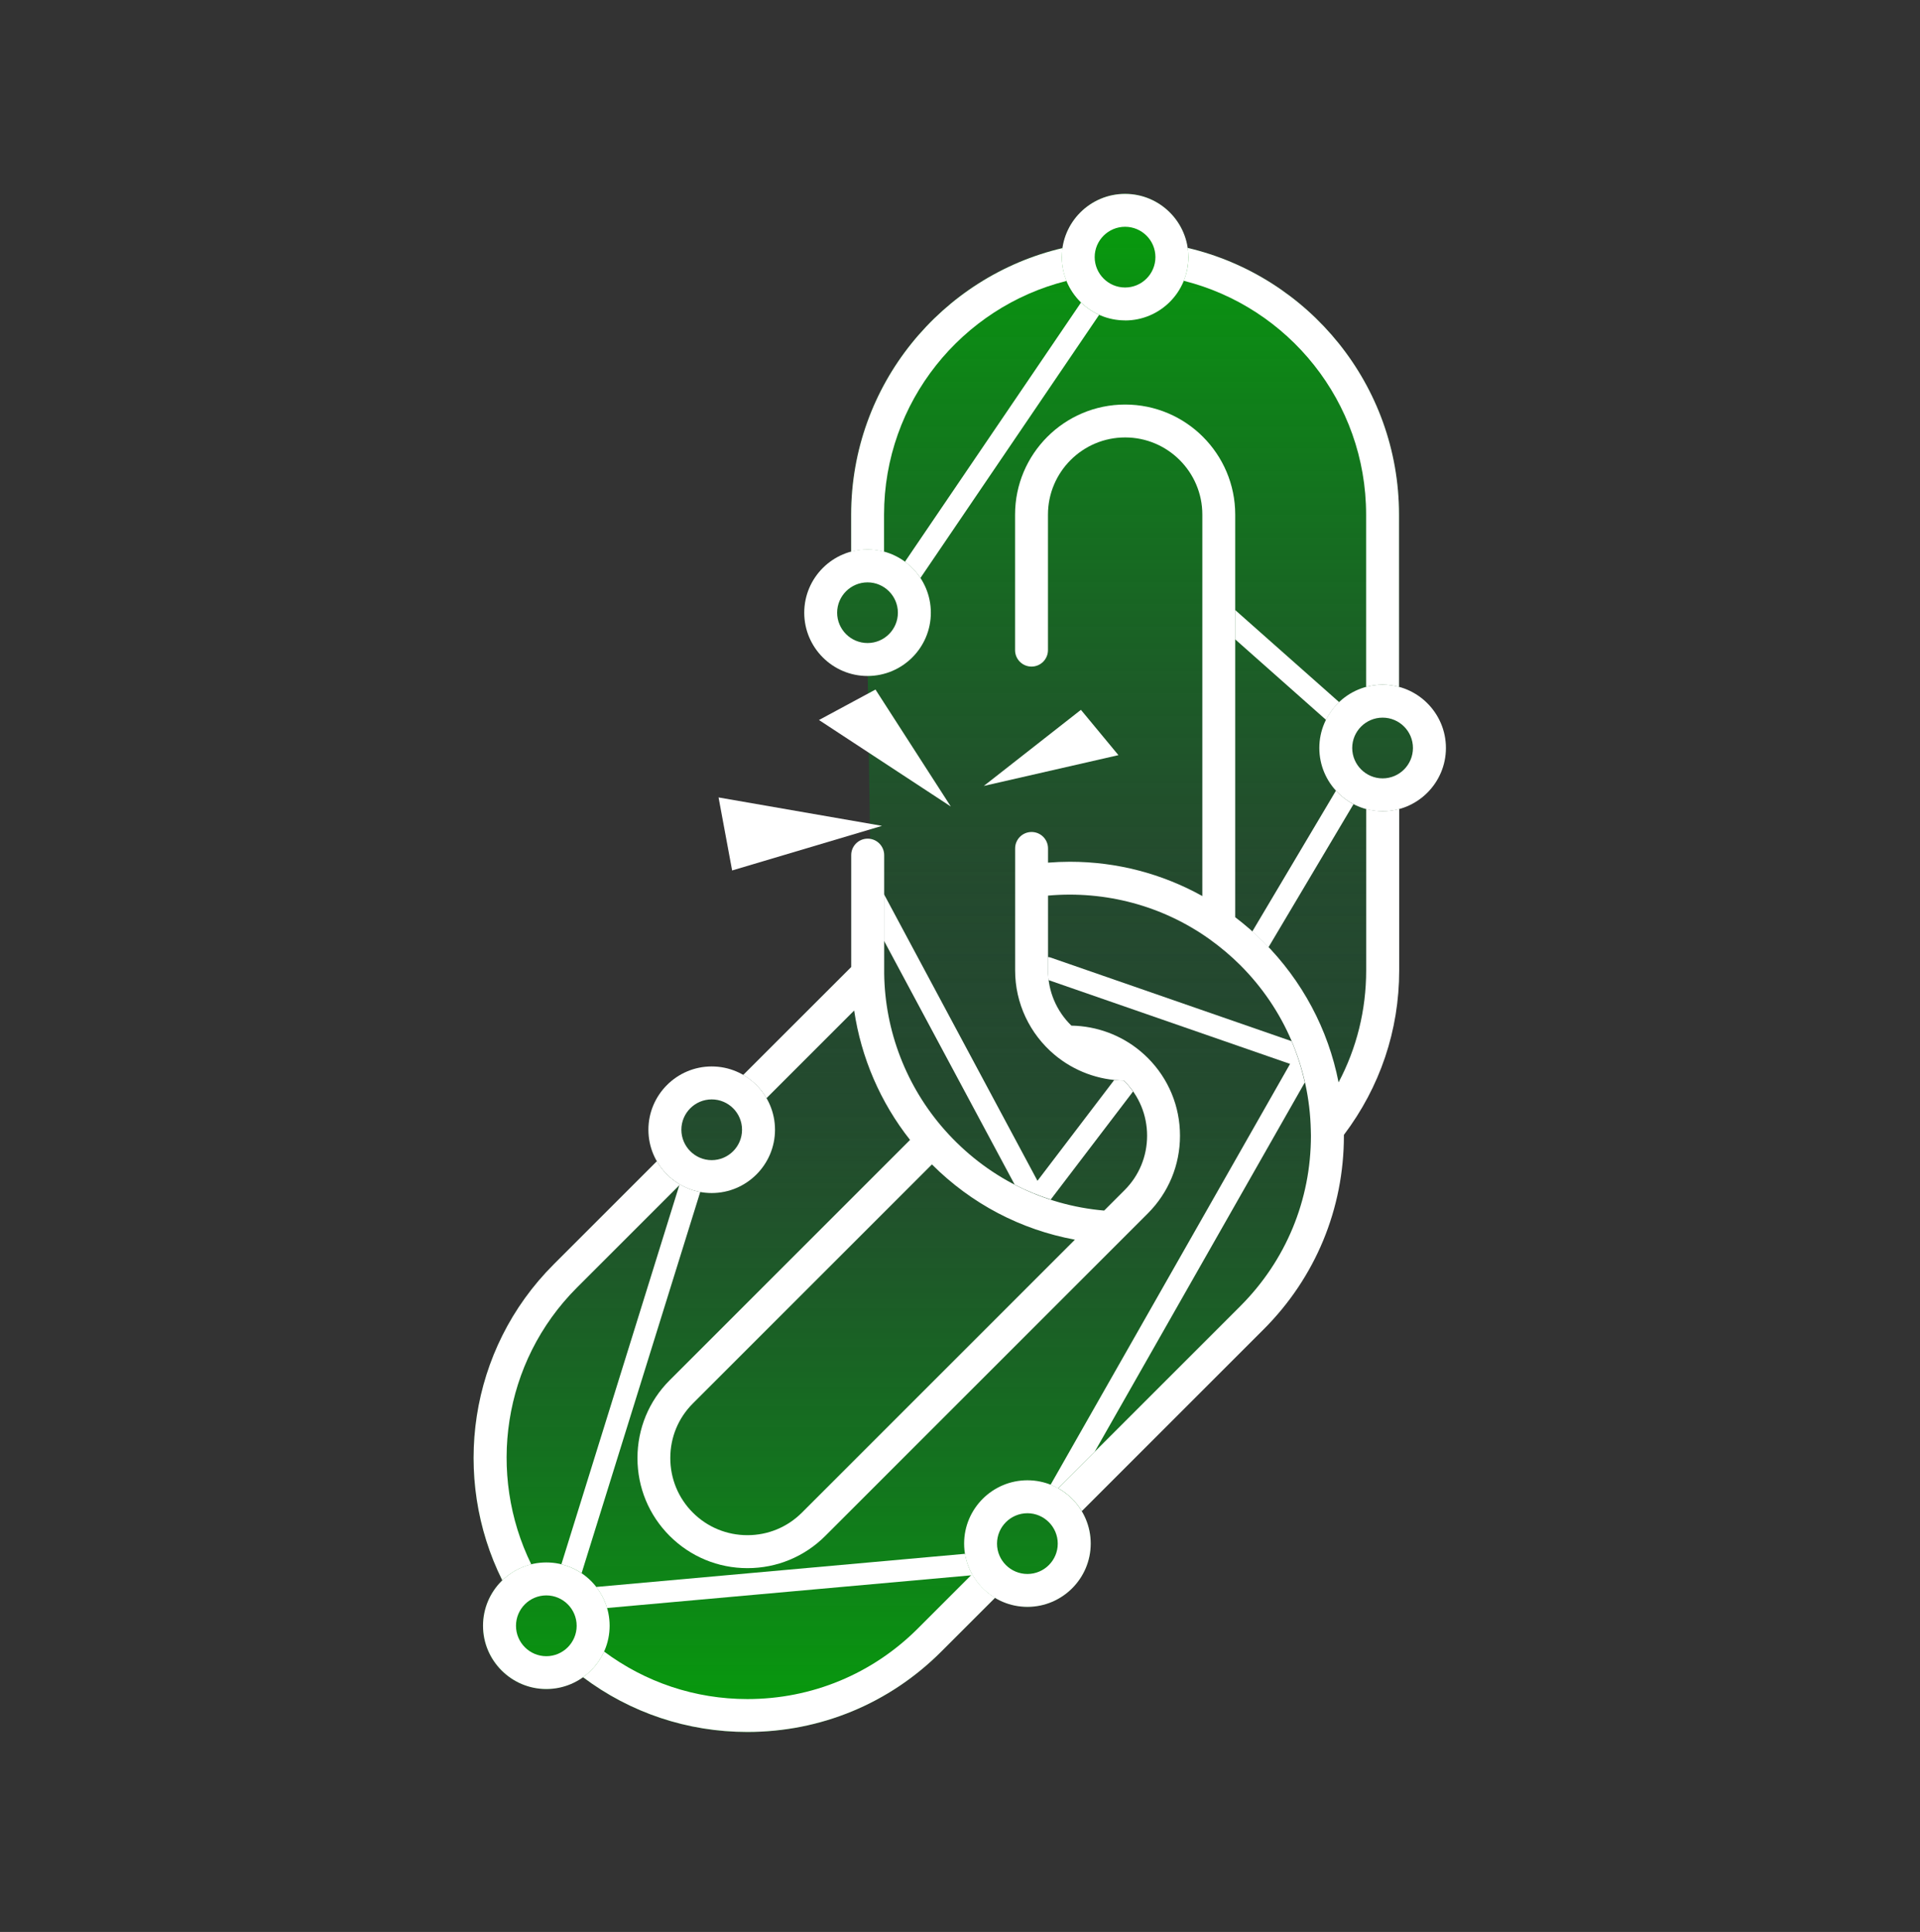
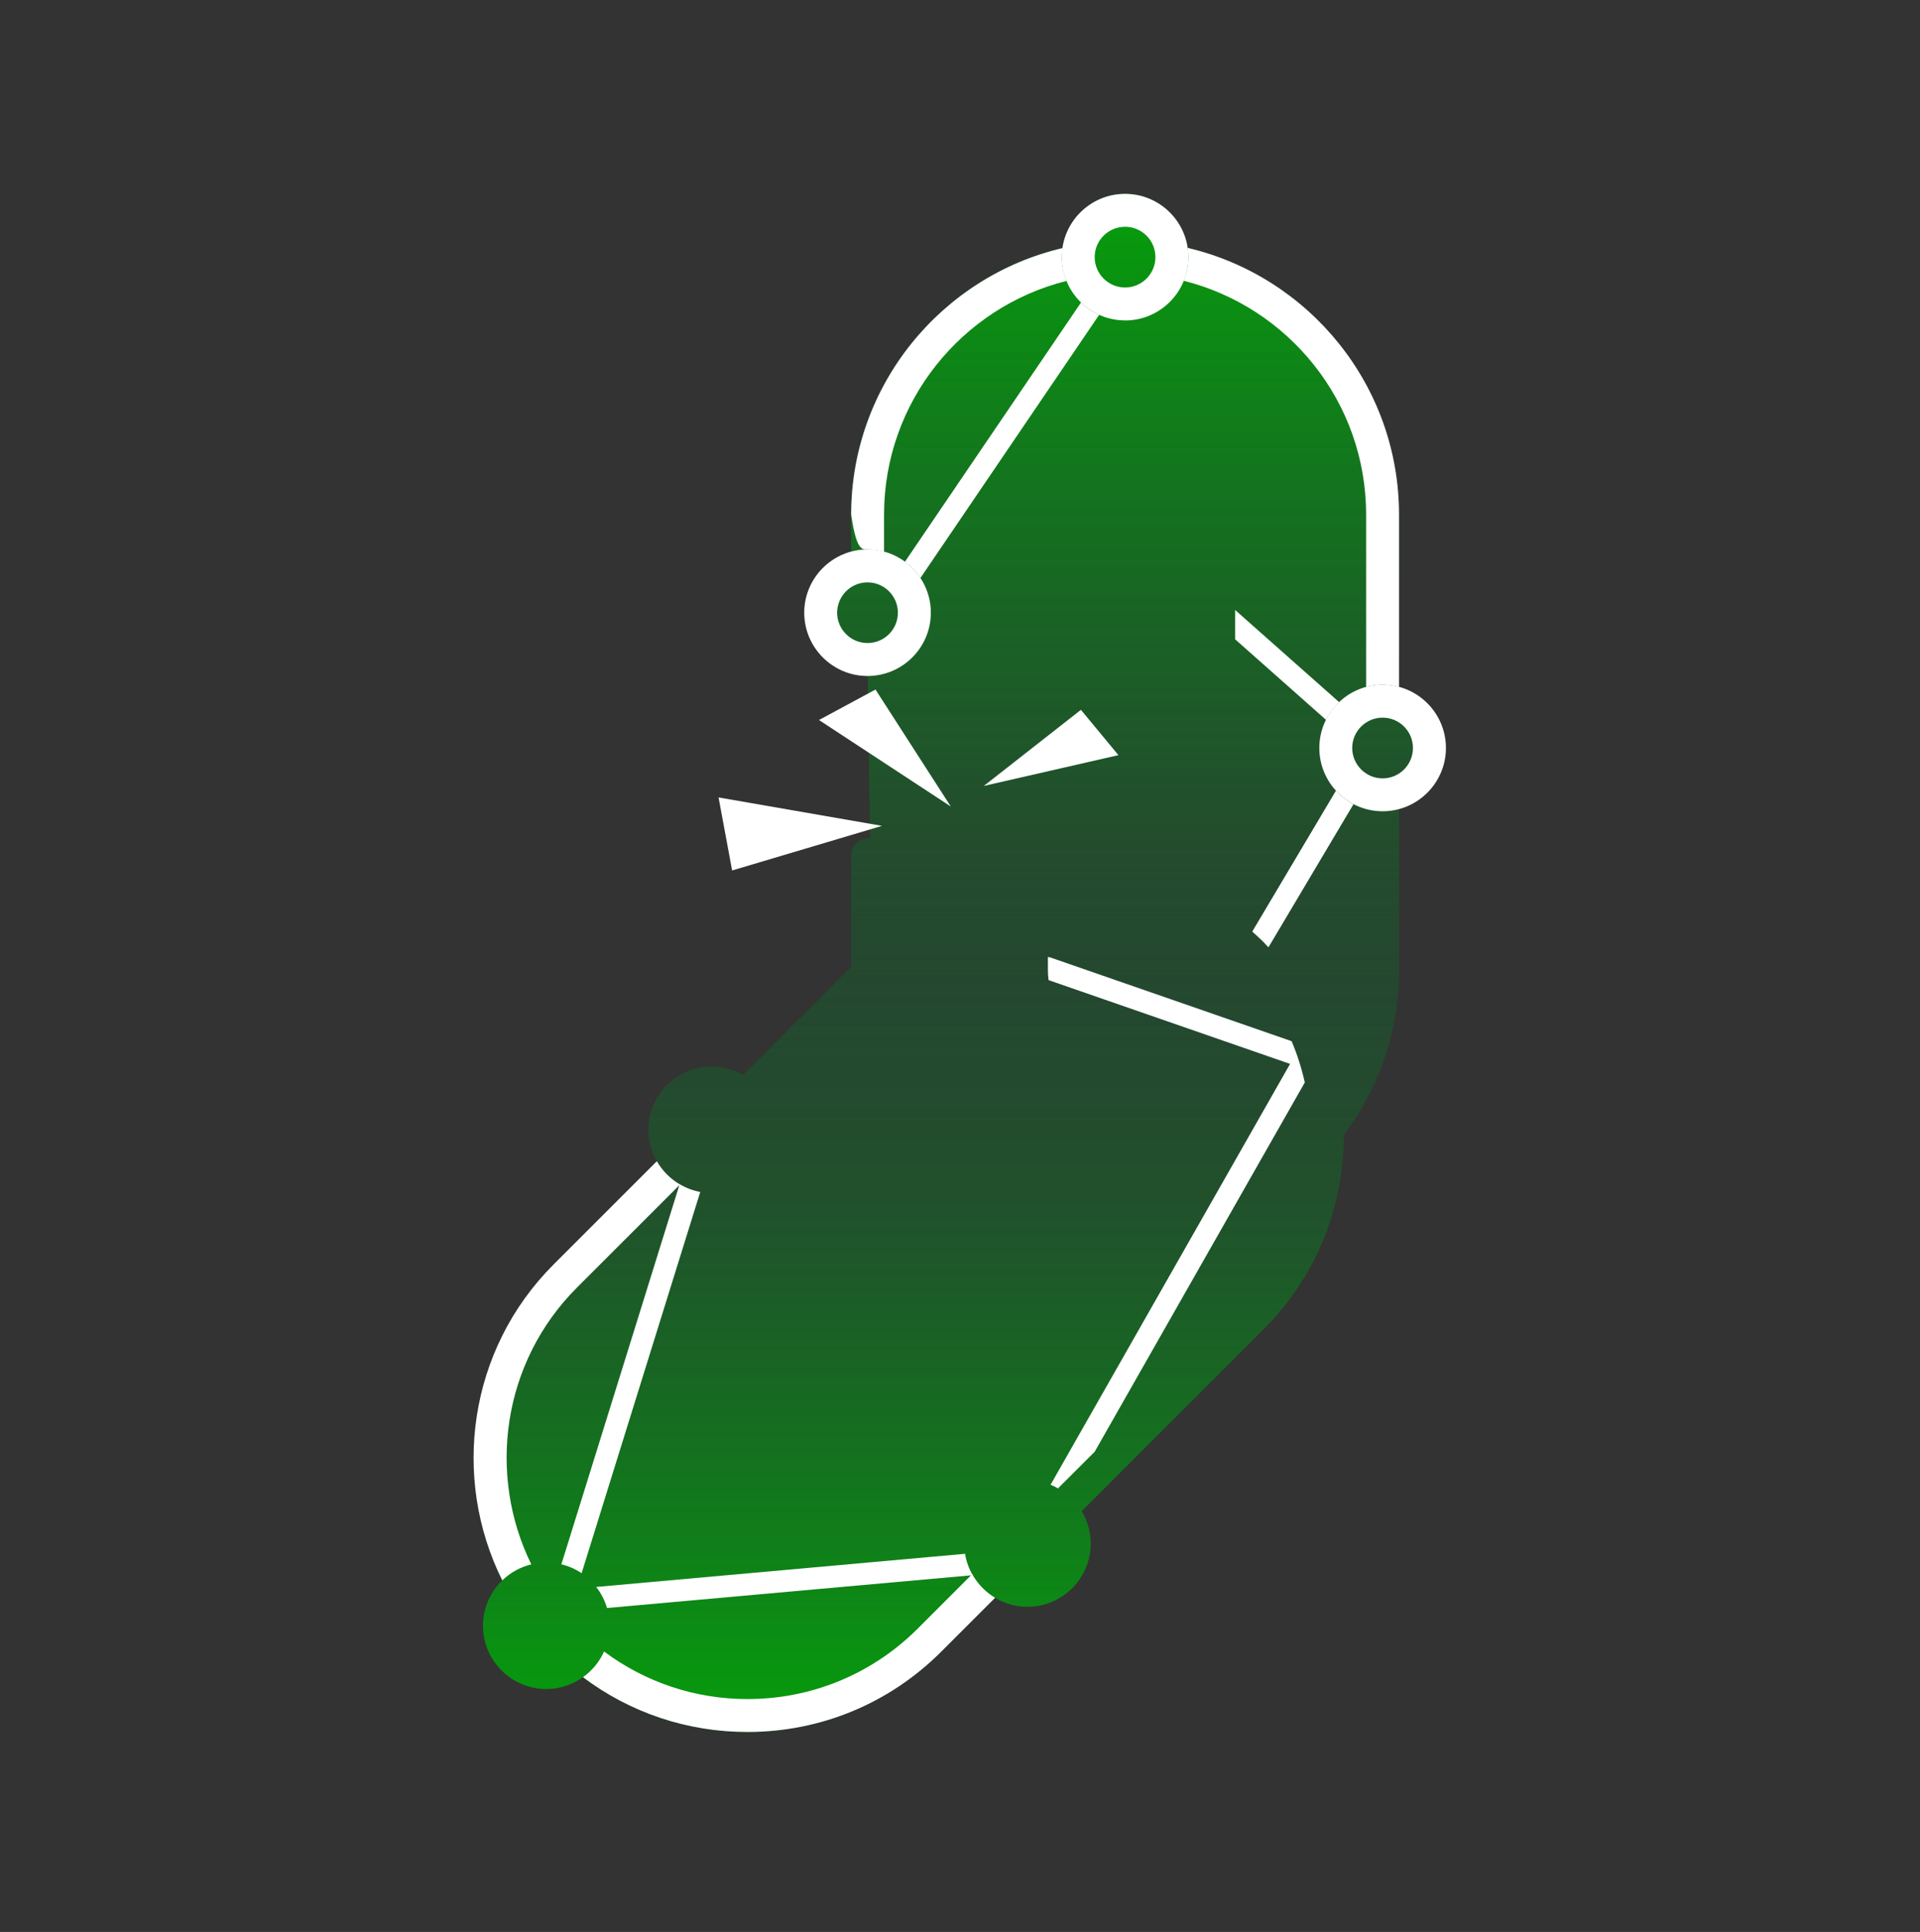
<svg xmlns="http://www.w3.org/2000/svg" width="157" height="158" viewBox="0 0 157 158" fill="none">
  <rect x="0" y="0" width="157" height="158" fill="#333333" stroke="none" />
  <path d="M118.228 61.177C118.228 58.791 116.601 56.781 114.398 56.184V42.086C114.398 31.494 107.003 22.597 97.107 20.279C96.746 17.782 94.595 15.856 91.999 15.856C89.403 15.856 87.252 17.782 86.886 20.284C76.99 22.602 69.595 31.499 69.595 42.091V45.121C67.392 45.718 65.764 47.722 65.764 50.109C65.764 52.961 68.088 55.284 70.94 55.284C70.94 55.284 70.95 55.284 70.956 55.284C71.008 58.901 71.097 65.369 71.144 68.609C71.076 68.598 71.008 68.588 70.94 68.588C70.197 68.588 69.595 69.189 69.595 69.933V79.086L60.761 87.914C60.002 87.48 59.128 87.223 58.191 87.223C55.339 87.223 53.016 89.547 53.016 92.399C53.016 93.336 53.267 94.21 53.707 94.969L45.27 103.405C38.294 110.381 36.897 120.858 41.073 129.247C40.1 130.189 39.493 131.503 39.493 132.958C39.493 135.81 41.816 138.133 44.669 138.133C45.788 138.133 46.819 137.772 47.667 137.165C51.524 140.07 56.198 141.645 61.112 141.645C67.093 141.645 72.719 139.316 76.953 135.082L81.365 130.671C82.139 131.136 83.045 131.408 84.013 131.408C86.865 131.408 89.189 129.085 89.189 126.233C89.189 125.265 88.916 124.359 88.451 123.585L103.319 108.717C107.552 104.488 109.881 98.862 109.881 92.875C109.881 92.855 109.881 92.834 109.881 92.813C112.833 88.903 114.403 84.272 114.403 79.363V66.159C116.606 65.563 118.234 63.558 118.234 61.167L118.228 61.177ZM97.175 21.032C97.175 21.174 97.164 21.32 97.154 21.456C97.164 21.315 97.175 21.174 97.175 21.032ZM86.849 20.619C86.839 20.755 86.828 20.891 86.828 21.032C86.828 21.174 86.839 21.304 86.849 21.44C86.839 21.304 86.828 21.168 86.828 21.032C86.828 20.896 86.839 20.755 86.849 20.619ZM70.291 44.985C70.265 44.985 70.239 44.996 70.207 44.996C70.233 44.996 70.26 44.985 70.291 44.985ZM61.347 88.307C61.347 88.307 61.326 88.291 61.316 88.286C61.326 88.291 61.337 88.302 61.347 88.307ZM54.104 95.55C54.104 95.55 54.089 95.529 54.083 95.518C54.089 95.529 54.099 95.539 54.104 95.55ZM48.196 136.746C48.196 136.746 48.206 136.736 48.217 136.731C48.212 136.736 48.206 136.741 48.196 136.746Z" fill="url(#paint0_linear_16_225)" />
  <path d="M118.228 61.177C118.228 58.791 116.601 56.781 114.398 56.184V42.086C114.398 31.494 107.003 22.597 97.107 20.279C96.746 17.782 94.595 15.856 91.999 15.856C89.403 15.856 87.252 17.782 86.886 20.284C76.99 22.602 69.595 31.499 69.595 42.091V45.121C67.392 45.718 65.764 47.722 65.764 50.109C65.764 52.961 68.088 55.284 70.94 55.284C70.94 55.284 70.95 55.284 70.956 55.284C71.008 58.901 71.097 65.369 71.144 68.609C71.076 68.598 71.008 68.588 70.94 68.588C70.197 68.588 69.595 69.189 69.595 69.933V79.086L60.761 87.914C60.002 87.48 59.128 87.223 58.191 87.223C55.339 87.223 53.016 89.547 53.016 92.399C53.016 93.336 53.267 94.21 53.707 94.969L45.27 103.405C38.294 110.381 36.897 120.858 41.073 129.247C40.1 130.189 39.493 131.503 39.493 132.958C39.493 135.81 41.816 138.133 44.669 138.133C45.788 138.133 46.819 137.772 47.667 137.165C51.524 140.07 56.198 141.645 61.112 141.645C67.093 141.645 72.719 139.316 76.953 135.082L81.365 130.671C82.139 131.136 83.045 131.408 84.013 131.408C86.865 131.408 89.189 129.085 89.189 126.233C89.189 125.265 88.916 124.359 88.451 123.585L103.319 108.717C107.552 104.488 109.881 98.862 109.881 92.875C109.881 92.855 109.881 92.834 109.881 92.813C112.833 88.903 114.403 84.272 114.403 79.363V66.159C116.606 65.563 118.234 63.558 118.234 61.167L118.228 61.177ZM97.175 21.032C97.175 21.174 97.164 21.32 97.154 21.456C97.164 21.315 97.175 21.174 97.175 21.032ZM86.849 20.619C86.839 20.755 86.828 20.891 86.828 21.032C86.828 21.174 86.839 21.304 86.849 21.44C86.839 21.304 86.828 21.168 86.828 21.032C86.828 20.896 86.839 20.755 86.849 20.619ZM70.291 44.985C70.265 44.985 70.239 44.996 70.207 44.996C70.233 44.996 70.26 44.985 70.291 44.985ZM61.347 88.307C61.347 88.307 61.326 88.291 61.316 88.286C61.326 88.291 61.337 88.302 61.347 88.307ZM54.104 95.55C54.104 95.55 54.089 95.529 54.083 95.518C54.089 95.529 54.099 95.539 54.104 95.55ZM48.196 136.746C48.196 136.746 48.206 136.736 48.217 136.731C48.212 136.736 48.206 136.741 48.196 136.746Z" fill="url(#paint1_linear_16_225)" />
  <path d="M58.757 65.217L59.866 71.189L72.123 67.541L58.757 65.217Z" fill="white" />
  <path d="M71.589 56.394L66.968 58.885L77.749 65.96L71.589 56.394Z" fill="white" />
  <path d="M91.455 61.758L88.388 58.053L80.449 64.275" fill="white" />
  <path d="M70.94 55.284C68.088 55.284 65.764 52.961 65.764 50.109C65.764 47.256 68.088 44.933 70.94 44.933C73.792 44.933 76.116 47.251 76.116 50.109C76.116 52.966 73.792 55.284 70.94 55.284ZM70.94 47.628C69.569 47.628 68.454 48.743 68.454 50.109C68.454 51.474 69.569 52.589 70.94 52.589C72.311 52.589 73.421 51.474 73.421 50.109C73.421 48.743 72.306 47.628 70.94 47.628Z" fill="white" />
-   <path d="M58.197 97.57C55.345 97.57 53.021 95.246 53.021 92.394C53.021 89.542 55.345 87.218 58.197 87.218C61.049 87.218 63.373 89.542 63.373 92.394C63.373 95.246 61.049 97.57 58.197 97.57ZM58.197 89.913C56.826 89.913 55.716 91.028 55.716 92.394C55.716 93.76 56.831 94.88 58.197 94.88C59.563 94.88 60.677 93.765 60.677 92.394C60.677 91.023 59.563 89.913 58.197 89.913Z" fill="white" />
  <path d="M113.058 66.348C110.206 66.348 107.882 64.024 107.882 61.172C107.882 58.32 110.206 55.996 113.058 55.996C115.91 55.996 118.234 58.32 118.234 61.172C118.234 64.024 115.91 66.348 113.058 66.348ZM113.058 58.691C111.687 58.691 110.572 59.806 110.572 61.172C110.572 62.538 111.687 63.658 113.058 63.658C114.429 63.658 115.538 62.543 115.538 61.172C115.538 59.801 114.424 58.691 113.058 58.691Z" fill="white" />
-   <path d="M84.013 131.414C81.161 131.414 78.837 129.09 78.837 126.238C78.837 123.386 81.161 121.062 84.013 121.062C86.865 121.062 89.189 123.386 89.189 126.238C89.189 129.09 86.865 131.414 84.013 131.414ZM84.013 123.757C82.642 123.757 81.527 124.872 81.527 126.243C81.527 127.614 82.642 128.724 84.013 128.724C85.384 128.724 86.493 127.609 86.493 126.243C86.493 124.877 85.379 123.757 84.013 123.757Z" fill="white" />
  <path d="M91.999 26.203C89.147 26.203 86.823 23.879 86.823 21.027C86.823 18.175 89.147 15.856 91.999 15.856C94.851 15.856 97.175 18.175 97.175 21.032C97.175 23.89 94.851 26.208 91.999 26.208V26.203ZM91.999 18.546C90.628 18.546 89.513 19.661 89.513 21.027C89.513 22.393 90.628 23.513 91.999 23.513C93.37 23.513 94.48 22.398 94.48 21.027C94.48 19.656 93.365 18.546 91.999 18.546Z" fill="white" />
  <path d="M88.398 24.737L73.996 45.943C74.493 46.309 74.922 46.754 75.263 47.272L89.879 25.747C89.325 25.496 88.828 25.156 88.398 24.737Z" fill="white" />
-   <path d="M44.674 138.133C41.822 138.133 39.498 135.81 39.498 132.958C39.498 130.105 41.822 127.782 44.674 127.782C47.526 127.782 49.85 130.105 49.85 132.958C49.85 135.81 47.526 138.133 44.674 138.133ZM44.674 130.477C43.303 130.477 42.193 131.592 42.193 132.963C42.193 134.334 43.308 135.449 44.674 135.449C46.04 135.449 47.154 134.334 47.154 132.963C47.154 131.592 46.04 130.477 44.674 130.477Z" fill="white" />
  <path d="M49.635 131.508L79.538 128.823C79.23 128.295 79.015 127.703 78.915 127.075L48.751 129.786C49.148 130.294 49.452 130.875 49.635 131.508Z" fill="white" />
  <path d="M47.557 128.666L57.26 97.481C56.653 97.371 56.088 97.151 55.575 96.847L45.904 127.934C46.5 128.08 47.06 128.326 47.557 128.661V128.666Z" fill="white" />
-   <path d="M72.29 42.091C72.29 32.875 78.649 25.119 87.21 22.974C86.97 22.372 86.828 21.723 86.828 21.037C86.828 20.781 86.855 20.535 86.891 20.289C76.995 22.607 69.6 31.504 69.6 42.096V45.127C70.029 45.011 70.479 44.943 70.945 44.943C71.411 44.943 71.861 45.011 72.29 45.127V42.091Z" fill="white" />
+   <path d="M72.29 42.091C72.29 32.875 78.649 25.119 87.21 22.974C86.97 22.372 86.828 21.723 86.828 21.037C86.828 20.781 86.855 20.535 86.891 20.289C76.995 22.607 69.6 31.504 69.6 42.096C70.029 45.011 70.479 44.943 70.945 44.943C71.411 44.943 71.861 45.011 72.29 45.127V42.091Z" fill="white" />
  <path d="M97.112 20.279C97.148 20.525 97.175 20.77 97.175 21.027C97.175 21.712 97.039 22.367 96.793 22.963C105.354 25.109 111.708 32.865 111.708 42.081V56.179C112.137 56.064 112.587 55.996 113.053 55.996C113.518 55.996 113.968 56.064 114.398 56.179V42.081C114.398 31.488 107.003 22.592 97.107 20.273L97.112 20.279Z" fill="white" />
  <path d="M75.053 133.183C71.332 136.903 66.382 138.955 61.117 138.955C56.831 138.955 52.77 137.579 49.394 135.067C49.017 135.909 48.421 136.631 47.672 137.165C51.529 140.07 56.203 141.645 61.117 141.645C67.099 141.645 72.725 139.316 76.958 135.082L81.37 130.671C80.59 130.205 79.941 129.535 79.496 128.739L75.053 133.183Z" fill="white" />
  <path d="M55.611 96.874C54.821 96.418 54.167 95.759 53.712 94.969L45.276 103.405C38.294 110.381 36.897 120.858 41.073 129.247C41.722 128.619 42.533 128.159 43.444 127.939C39.833 120.575 41.063 111.422 47.175 105.305L55.606 96.874H55.611Z" fill="white" />
-   <path d="M111.713 66.165V79.368C111.713 82.608 110.938 85.716 109.457 88.521C108.609 84.193 106.495 80.211 103.324 77.034C102.607 76.317 101.827 75.642 101.005 75.014V42.086C101.005 37.125 96.971 33.085 92.004 33.085C87.038 33.085 83.003 37.125 83.003 42.086V53.17C83.003 53.913 83.605 54.515 84.348 54.515C85.091 54.515 85.693 53.913 85.693 53.17V42.086C85.693 38.606 88.524 35.775 92.004 35.775C95.484 35.775 98.316 38.606 98.316 42.086V73.282C95.019 71.45 91.324 70.477 87.488 70.477C86.891 70.477 86.294 70.503 85.698 70.55V69.388C85.698 68.645 85.096 68.043 84.353 68.043C83.61 68.043 83.008 68.645 83.008 69.388V79.368C83.008 82.037 84.191 84.554 86.247 86.276C87.833 87.6 89.838 88.343 91.899 88.37C91.915 88.385 91.936 88.406 91.952 88.422C93.145 89.615 93.799 91.195 93.799 92.881C93.799 94.566 93.145 96.151 91.952 97.339L90.288 99.004C85.248 98.569 80.637 96.24 77.246 92.41C74.117 88.872 72.358 84.324 72.301 79.614C72.301 79.614 72.301 79.614 72.301 79.609V69.933C72.295 69.189 71.694 68.588 70.95 68.588C70.207 68.588 69.605 69.189 69.605 69.933V79.086L60.772 87.914C61.562 88.37 62.221 89.024 62.676 89.814L69.846 82.644C70.417 86.496 71.987 90.149 74.415 93.226L54.758 112.882C53.063 114.578 52.126 116.839 52.126 119.246C52.126 121.654 53.063 123.914 54.758 125.61C56.459 127.311 58.72 128.248 61.122 128.248C63.524 128.248 65.785 127.311 67.486 125.61L93.852 99.244C95.552 97.543 96.489 95.283 96.489 92.881C96.489 90.478 95.552 88.218 93.852 86.517C93.658 86.323 93.459 86.145 93.255 85.973C91.674 84.649 89.67 83.911 87.608 83.879C86.389 82.691 85.698 81.074 85.698 79.368V73.245C90.397 72.826 95.066 74.077 98.881 76.793C99.796 77.448 100.65 78.165 101.424 78.939C105.025 82.54 107.071 87.328 107.186 92.425L107.196 92.881C107.196 98.145 105.145 103.096 101.424 106.817L86.53 121.711C87.326 122.156 87.99 122.805 88.461 123.585L103.329 108.717C107.563 104.483 109.892 98.862 109.892 92.875C109.892 92.855 109.892 92.834 109.892 92.813C112.843 88.903 114.413 84.272 114.413 79.363V66.159C113.984 66.274 113.534 66.342 113.068 66.342C112.603 66.342 112.152 66.274 111.723 66.159L111.713 66.165ZM65.576 123.705C64.383 124.898 62.802 125.552 61.117 125.552C59.432 125.552 57.846 124.898 56.653 123.705C55.465 122.517 54.811 120.931 54.811 119.241C54.811 117.551 55.465 115.97 56.653 114.782L76.205 95.23C79.423 98.449 83.469 100.568 87.896 101.385L65.576 123.705Z" fill="white" />
  <path d="M106.694 88.521C106.432 87.365 106.077 86.234 105.616 85.151L85.86 78.295C85.803 78.274 85.745 78.28 85.688 78.274V79.368C85.688 79.635 85.708 79.897 85.745 80.158L105.49 87.009L85.907 121.428C86.169 121.533 86.415 121.659 86.656 121.805C86.609 121.779 86.567 121.742 86.52 121.716L89.513 118.728L106.694 88.526V88.521Z" fill="white" />
-   <path d="M91.941 88.422C91.941 88.422 91.905 88.385 91.889 88.37C91.627 88.37 91.371 88.354 91.109 88.328L84.834 96.57L72.29 73.141V76.945L82.971 96.884C83.919 97.376 84.903 97.774 85.918 98.103L92.648 89.27C92.439 88.971 92.203 88.683 91.941 88.422Z" fill="white" />
  <path d="M109.504 57.425L101 49.889V52.286L108.432 58.874C108.704 58.33 109.065 57.843 109.504 57.43V57.425Z" fill="white" />
  <path d="M109.243 64.662L102.398 76.186C102.712 76.469 103.025 76.751 103.319 77.045C103.46 77.186 103.585 77.332 103.722 77.474L110.677 65.767C110.138 65.484 109.656 65.113 109.248 64.662H109.243Z" fill="white" />
  <defs>
    <linearGradient id="paint0_linear_16_225" x1="78.481" y1="4.814" x2="78.481" y2="97.716" gradientUnits="userSpaceOnUse">
      <stop stop-color="#00B600" />
      <stop offset="1" stop-color="#006E2E" stop-opacity="0" />
    </linearGradient>
    <linearGradient id="paint1_linear_16_225" x1="78.481" y1="151.614" x2="78.481" y2="68.75" gradientUnits="userSpaceOnUse">
      <stop stop-color="#00B600" />
      <stop offset="1" stop-color="#006E2E" stop-opacity="0" />
    </linearGradient>
  </defs>
</svg>